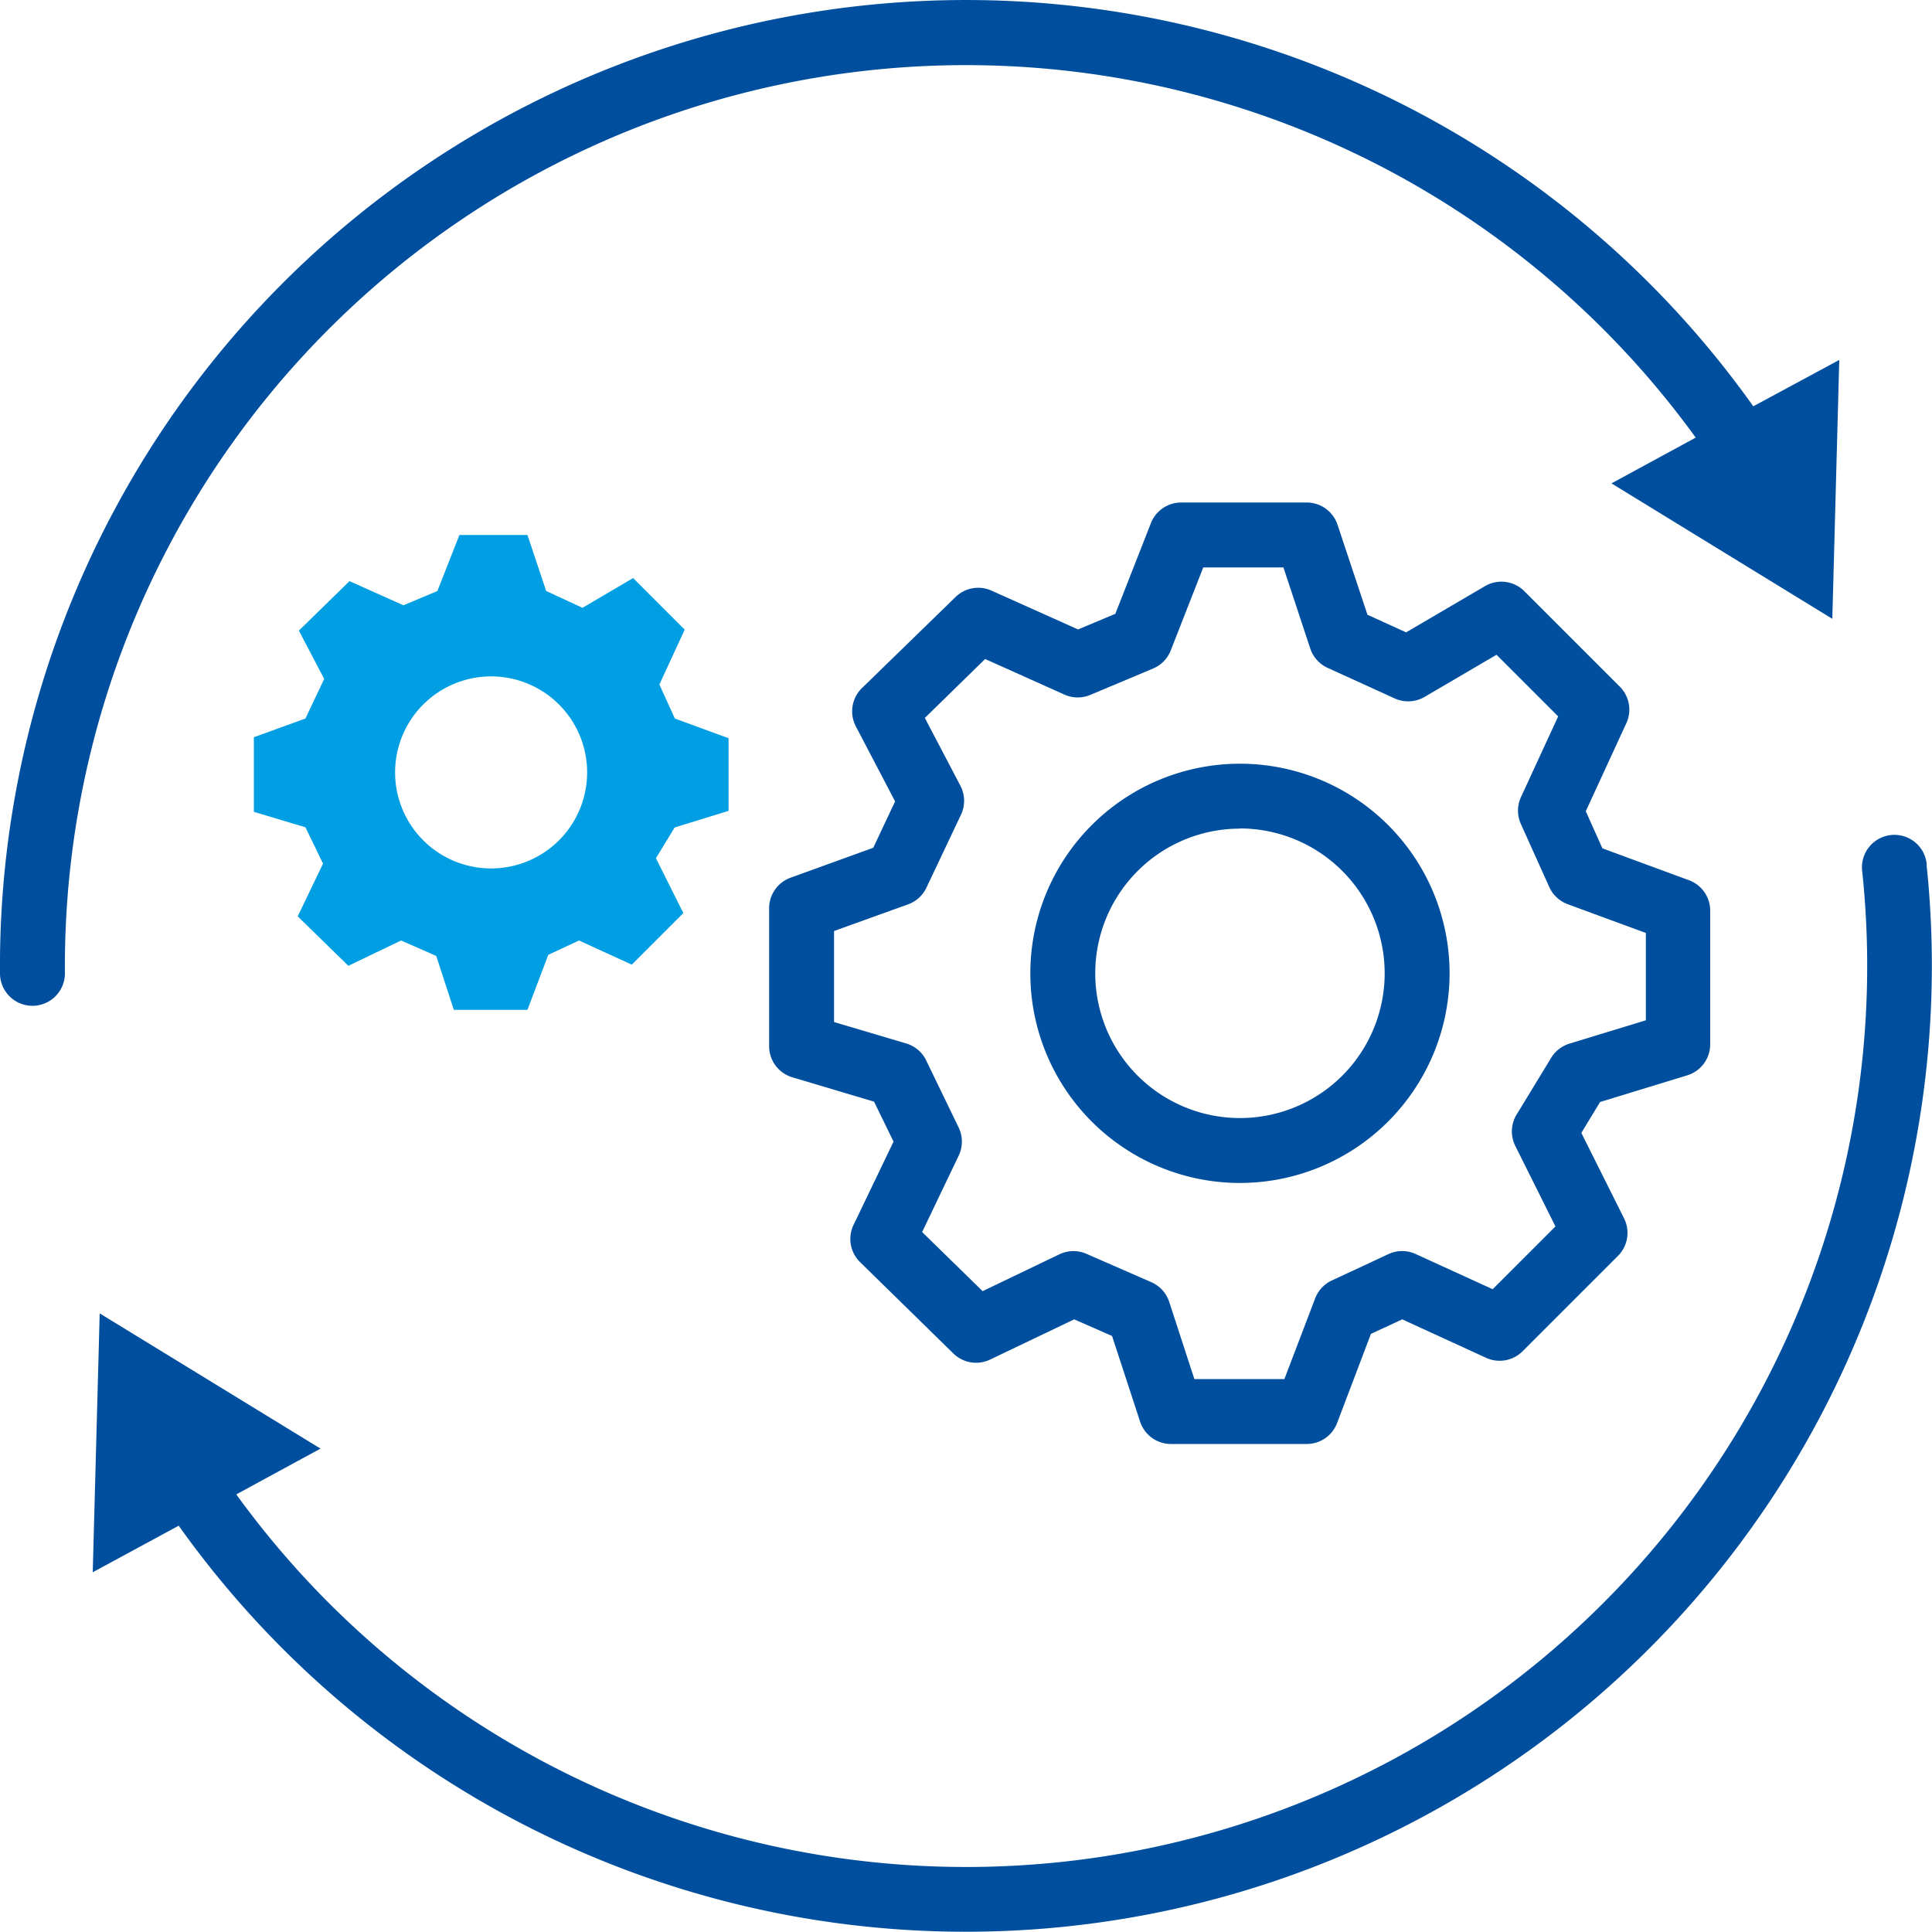
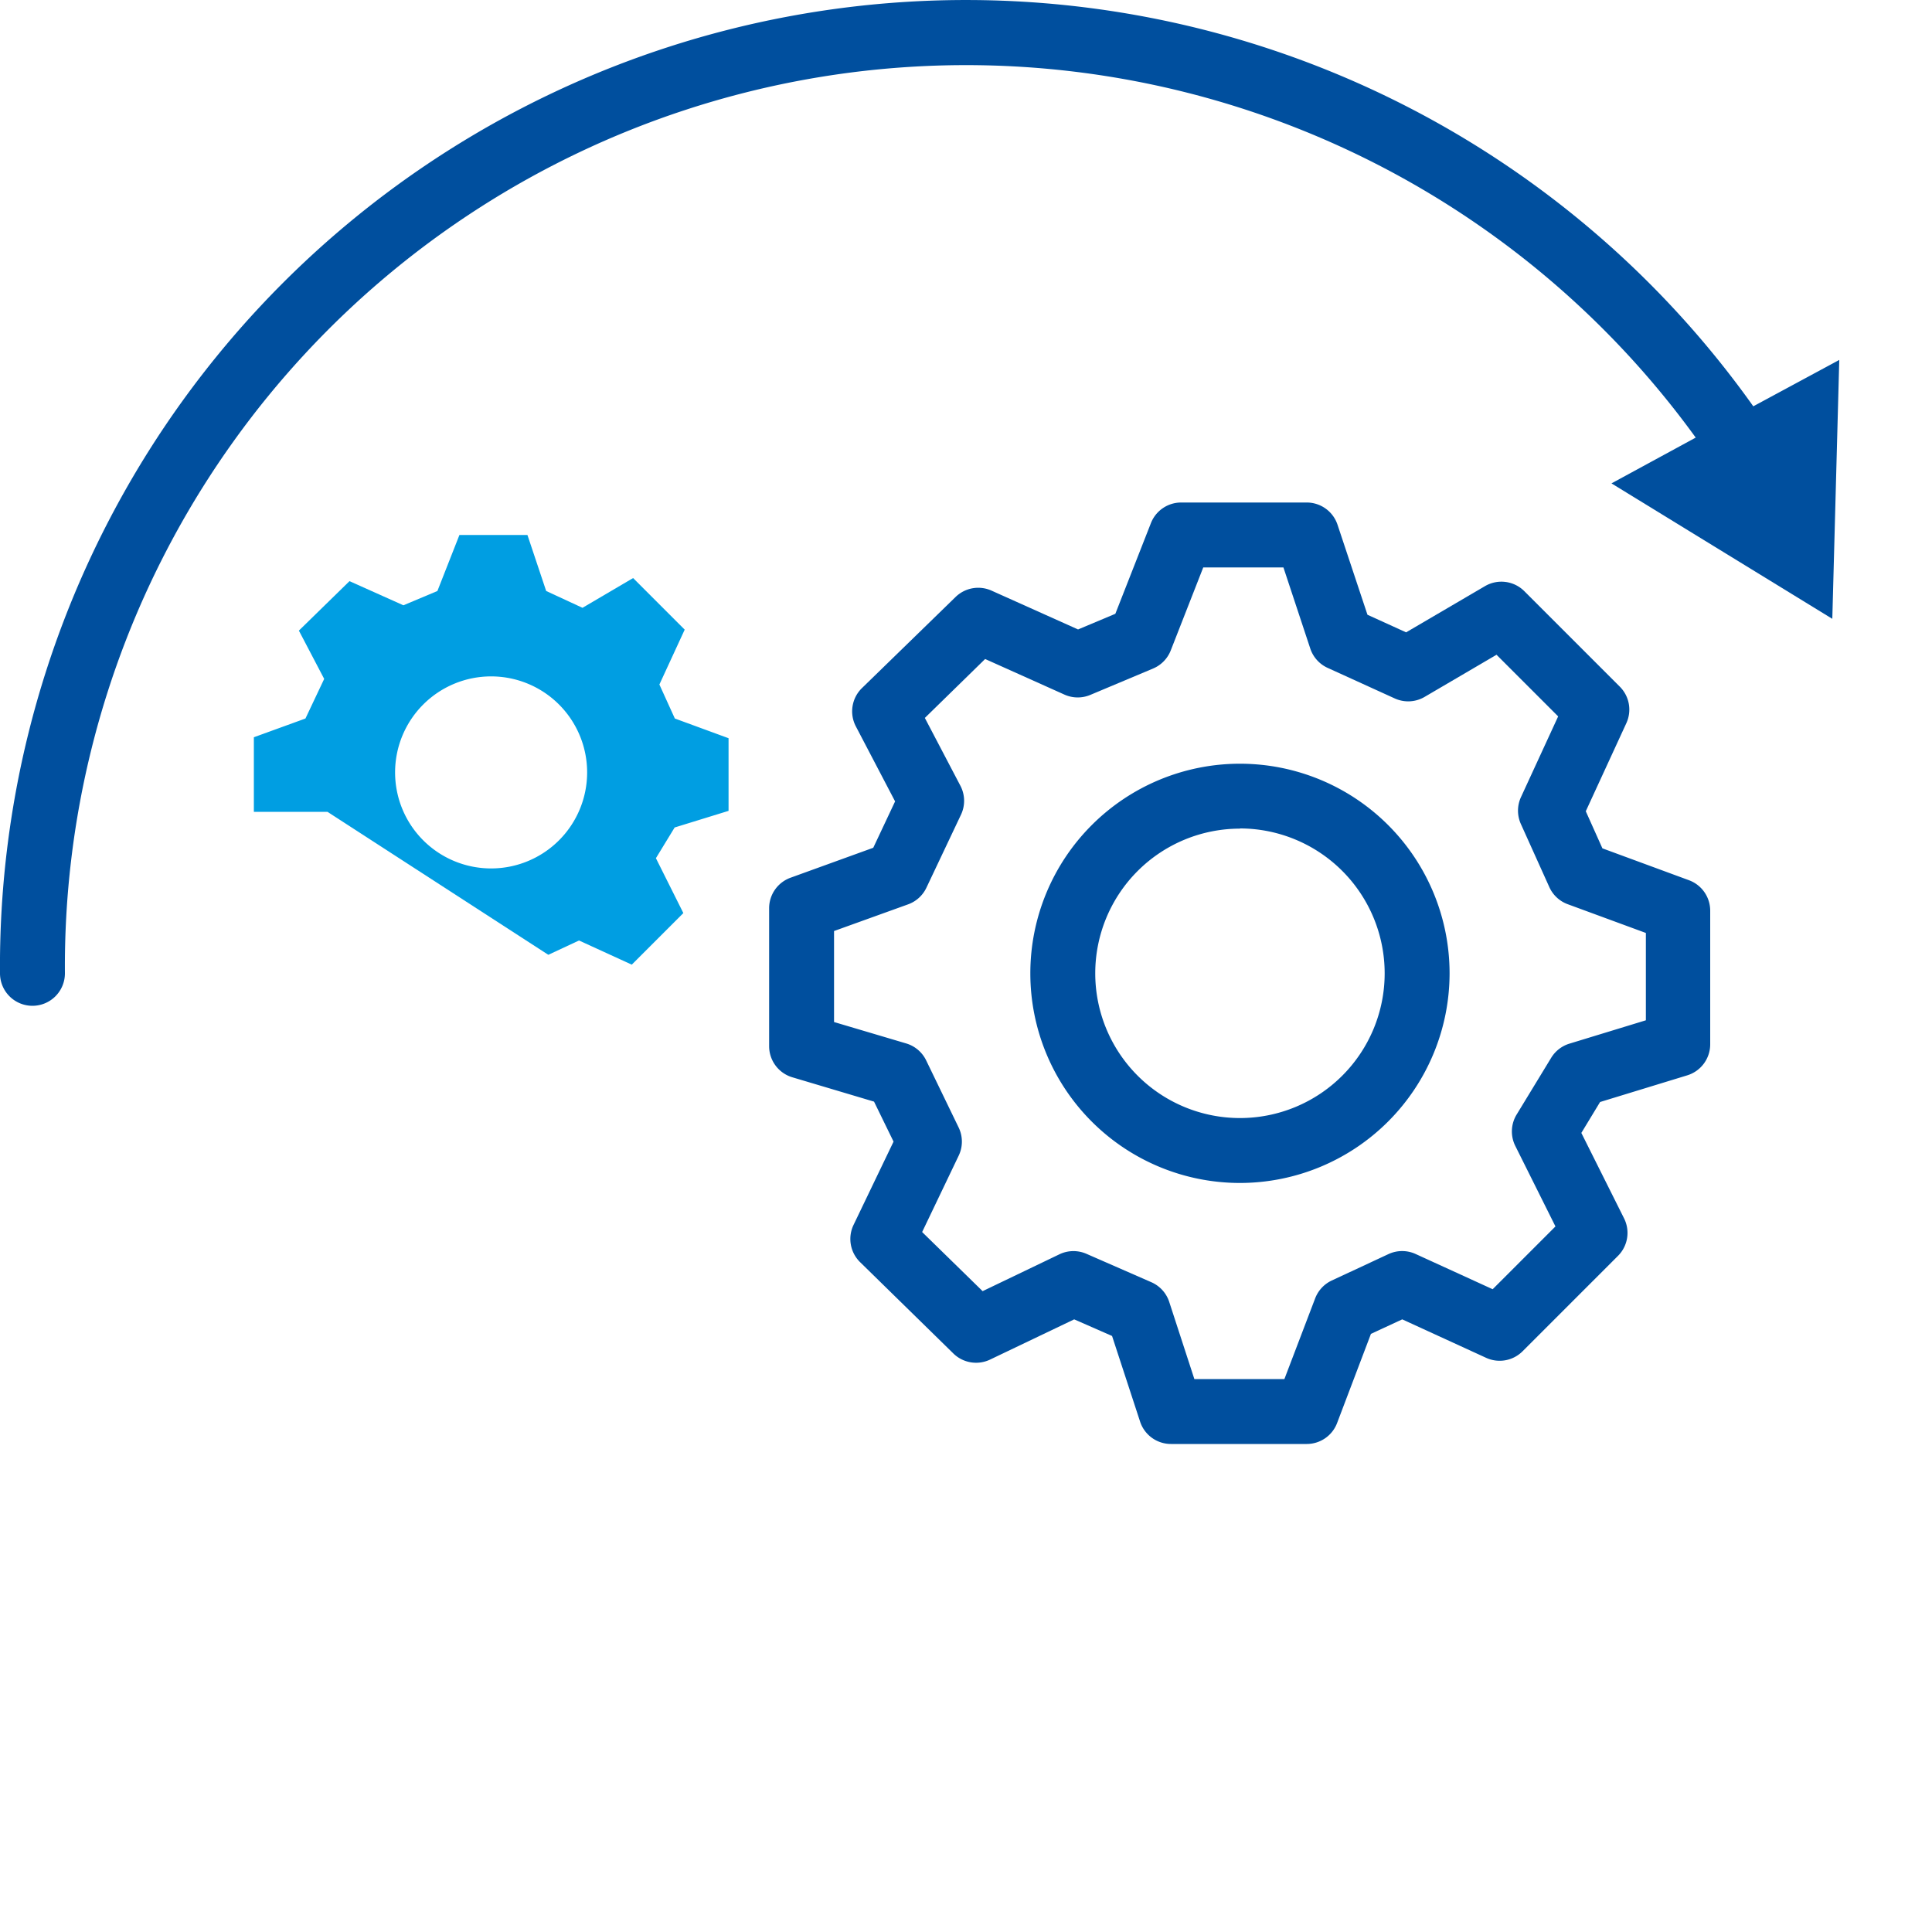
<svg xmlns="http://www.w3.org/2000/svg" id="Ebene_1" data-name="Ebene 1" viewBox="0 0 10 10">
  <defs>
    <style>
      .cls-1 {
        fill: #004f9e;
      }

      .cls-2 {
        fill: #009ee2;
      }
    </style>
  </defs>
  <g>
    <g>
      <path class="cls-1" d="M6.764,7.474H6.061A.168.168,0,0,1,5.901,7.358l-.145-.443L5.56,6.829l-.435.208A.168.168,0,0,1,4.935,7.006l-.483-.473a.168.168,0,0,1-.034-.193l.207-.431L4.524,5.702l-.423-.126a.168.168,0,0,1-.12-.161V4.701a.168.168,0,0,1,.111-.158l.428-.155.113-.24-.203-.388a.168.168,0,0,1,.031-.198L4.946,3.09a.168.168,0,0,1,.186-.033l.448.201.193-.081.184-.469A.168.168,0,0,1,6.113,2.601h.651a.168.168,0,0,1,.159.115l.155.466.2.091.408-.239a.168.168,0,0,1,.204.026l.494.494a.168.168,0,0,1,.034.189l-.21.456.086.192.448.165a.168.168,0,0,1,.11.158V5.405a.168.168,0,0,1-.119.161L8.282,5.704l-.097.16.221.442a.168.168,0,0,1-.031.194l-.494.494A.168.168,0,0,1,7.692,7.028l-.434-.199-.162.075-.175.461A.168.168,0,0,1,6.764,7.474Zm-.582-.336h.466L6.807,6.721a.168.168,0,0,1,.086-.093l.294-.137a.168.168,0,0,1,.141-0l.398.182.325-.325-.208-.417a.168.168,0,0,1,.007-.162l.179-.294a.168.168,0,0,1,.094-.073l.396-.121V4.829l-.405-.149a.168.168,0,0,1-.095-.089l-.147-.326A.168.168,0,0,1,7.872,4.127l.193-.419-.319-.319L7.374,3.607a.168.168,0,0,1-.155.008l-.347-.158a.168.168,0,0,1-.09-.1L6.643,2.937H6.228l-.168.429a.168.168,0,0,1-.091.094l-.326.137a.168.168,0,0,1-.134-.002l-.41-.184-.312.305.184.351a.168.168,0,0,1,.003.15l-.179.378a.168.168,0,0,1-.095.086l-.383.138v.471l.374.111a.168.168,0,0,1,.103.088l.168.347a.168.168,0,0,1,0.0.146L4.773,6.377l.313.306.398-.191a.168.168,0,0,1,.14-.002l.336.147a.168.168,0,0,1,.092.102ZM8.686,5.405h0Zm-2.268.718A1.085,1.085,0,1,1,7.503,5.037,1.086,1.086,0,0,1,6.418,6.123Zm0-1.834a.749.749,0,1,0,.749.749A.75.75,0,0,0,6.418,4.288Z" />
-       <path class="cls-2" d="M3.771,4.197V3.821L3.493,3.719l-.08-.176.131-.284-.267-.267-.262.154L2.827,3.059,2.73,2.769H2.378l-.114.29-.176.074-.279-.125-.262.256.131.25-.097.205-.267.097V4.202l.267.08.091.188-.131.273.262.256.273-.131.182.08.091.279h.381L2.838,4.942l.159-.074.273.125.267-.267-.142-.284.097-.159Zm-1.229.298a.497.497,0,1,1,.497-.497A.497.497,0,0,1,2.543,4.495Z" />
+       <path class="cls-2" d="M3.771,4.197V3.821L3.493,3.719l-.08-.176.131-.284-.267-.267-.262.154L2.827,3.059,2.73,2.769H2.378l-.114.29-.176.074-.279-.125-.262.256.131.25-.097.205-.267.097V4.202h.381L2.838,4.942l.159-.074.273.125.267-.267-.142-.284.097-.159Zm-1.229.298a.497.497,0,1,1,.497-.497A.497.497,0,0,1,2.543,4.495Z" />
    </g>
    <path class="cls-1" d="M9.075,2.103A5,5,0,0,0,0,5.039a.168.168,0,0,0,.168.167H.169A.168.168,0,0,0,.336,5.036,4.664,4.664,0,0,1,8.777,2.265l-.436.237,1.143.701.036-1.34Z" />
-     <path class="cls-1" d="M9.973,4.477a.168.168,0,1,0-.334.035A4.664,4.664,0,0,1,1.223,7.735l.436-.237L.516,6.798.48,8.138l.445-.241a5,5,0,0,0,9.047-3.42Z" />
  </g>
</svg>